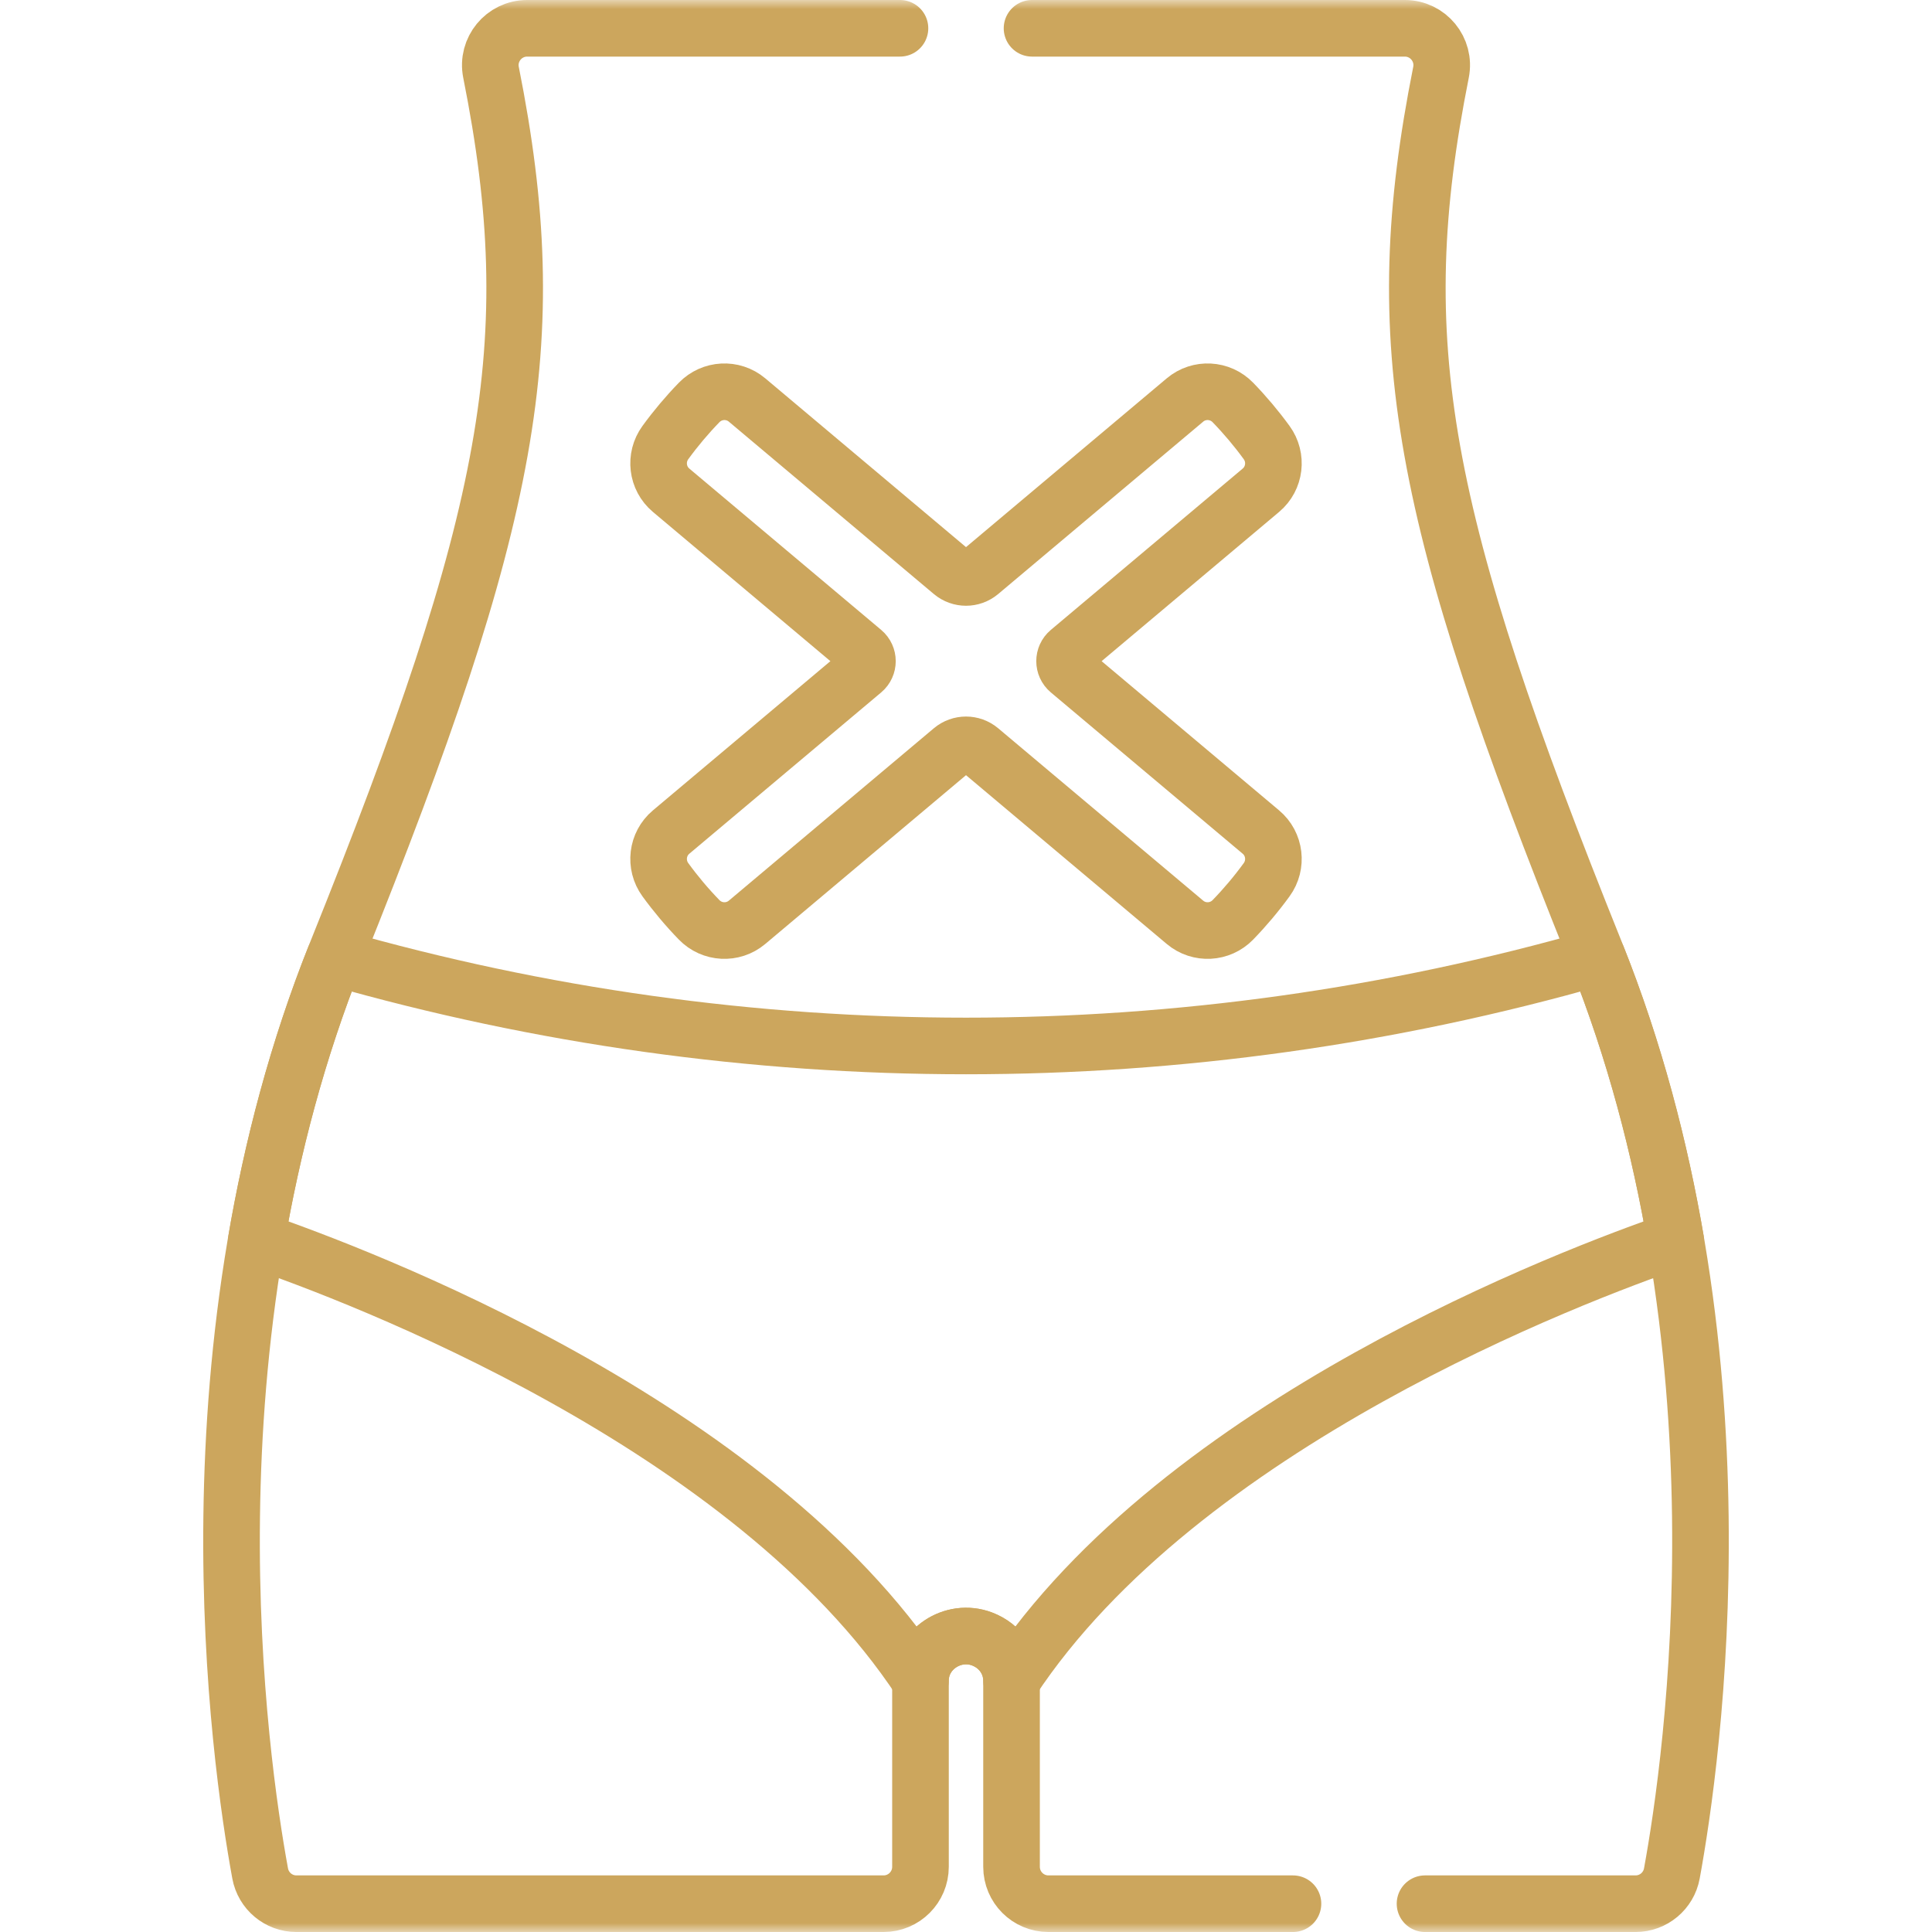
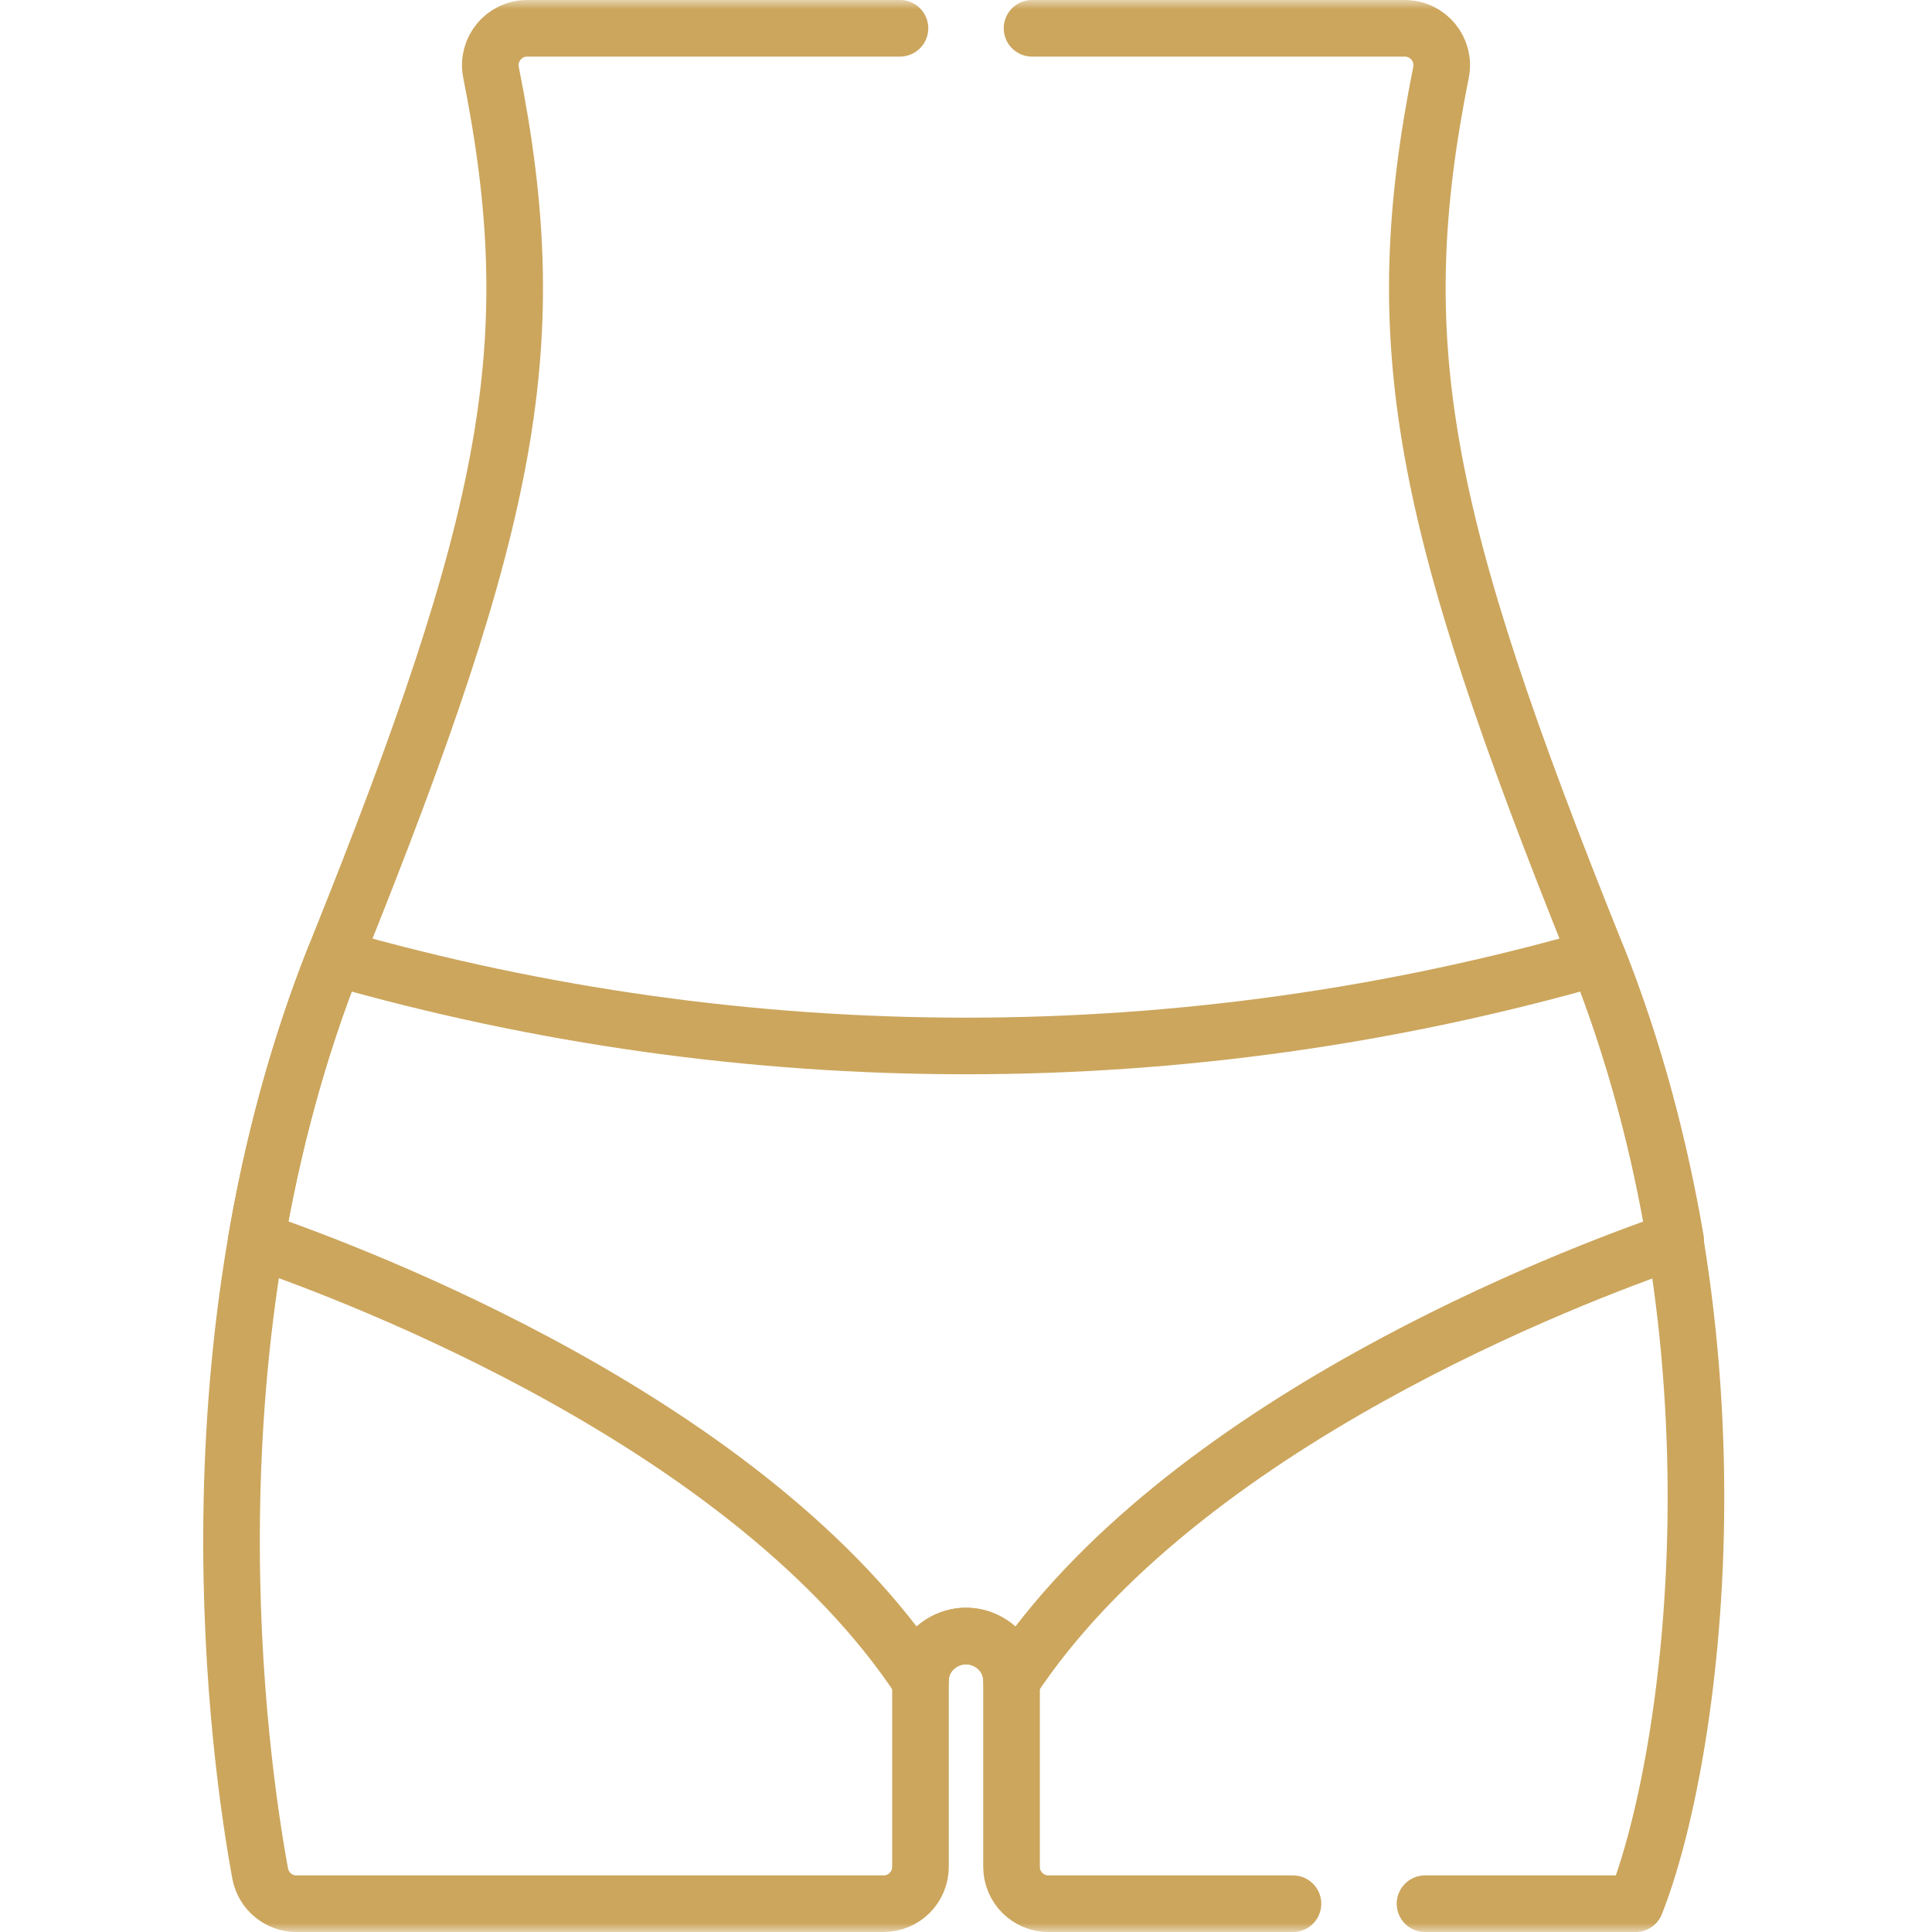
<svg xmlns="http://www.w3.org/2000/svg" width="107" height="107" viewBox="0 0 107 107" fill="none">
  <g clip-path="url(#clip0_180_5685)">
    <mask id="mask0_180_5685" style="mask-type:luminance" maskUnits="userSpaceOnUse" x="0" y="0" width="108" height="107">
      <path d="M0 4.47075e-06H107V107H0V4.47075e-06Z" fill="white" />
    </mask>
    <g mask="url(#mask0_180_5685)">
      <path d="M54.387 90.77C55.408 91.154 56.022 92.082 56.022 93.073C65.412 78.833 87.14 70.628 92.804 68.682C91.923 63.553 90.545 58.249 88.472 53.023C65.617 59.564 41.383 59.564 18.529 53.023C16.456 58.249 15.078 63.553 14.197 68.682C19.861 70.628 41.588 78.833 50.978 93.073C50.978 91.345 52.77 90.162 54.387 90.77Z" stroke="#CCA65D" stroke-width="3.135" stroke-miterlimit="10" stroke-linecap="round" stroke-linejoin="round" />
-       <path d="M69.833 46.082L59.207 37.148C58.877 36.87 58.877 36.363 59.207 36.086L69.833 27.151C70.617 26.492 70.753 25.339 70.15 24.51C69.58 23.727 68.956 22.986 68.283 22.292C67.571 21.557 66.412 21.493 65.628 22.152L54.273 31.7C53.826 32.075 53.175 32.075 52.728 31.7L41.373 22.152C40.589 21.493 39.43 21.557 38.718 22.292C38.045 22.986 37.421 23.727 36.851 24.51C36.248 25.339 36.384 26.492 37.168 27.151L47.794 36.086C48.123 36.363 48.123 36.87 47.794 37.148L37.168 46.082C36.384 46.741 36.248 47.895 36.851 48.723C37.421 49.506 38.045 50.248 38.718 50.941C39.43 51.677 40.589 51.74 41.373 51.081L52.728 41.533C53.175 41.158 53.826 41.158 54.273 41.533L65.628 51.081C66.412 51.74 67.571 51.677 68.283 50.941C68.956 50.248 69.58 49.506 70.15 48.723C70.753 47.895 70.617 46.741 69.833 46.082Z" stroke="#CCA65D" stroke-width="3.135" stroke-miterlimit="10" stroke-linecap="round" stroke-linejoin="round" />
-       <path d="M78.922 105.433H90.583C91.57 105.433 92.415 104.727 92.593 103.756C93.751 97.442 97.053 74.356 88.352 52.719C78.668 28.635 76.81 19.033 79.807 4.006C80.058 2.744 79.09 1.567 77.803 1.567H57.157" stroke="#CCA65D" stroke-width="3.135" stroke-miterlimit="10" stroke-linecap="round" stroke-linejoin="round" />
+       <path d="M78.922 105.433H90.583C93.751 97.442 97.053 74.356 88.352 52.719C78.668 28.635 76.81 19.033 79.807 4.006C80.058 2.744 79.09 1.567 77.803 1.567H57.157" stroke="#CCA65D" stroke-width="3.135" stroke-miterlimit="10" stroke-linecap="round" stroke-linejoin="round" />
      <path d="M49.843 1.567H29.198C27.911 1.567 26.942 2.744 27.194 4.006C30.191 19.033 28.333 28.635 18.648 52.719C9.948 74.356 13.25 97.442 14.408 103.756C14.586 104.727 15.431 105.433 16.418 105.433H48.935C50.064 105.433 50.979 104.518 50.979 103.389V93.073C50.979 91.345 52.771 90.162 54.387 90.77C55.408 91.154 56.022 92.082 56.022 93.073V103.389C56.022 104.518 56.937 105.433 58.066 105.433H71.608" stroke="#CCA65D" stroke-width="3.135" stroke-miterlimit="10" stroke-linecap="round" stroke-linejoin="round" />
    </g>
  </g>
  <defs>
    <clipPath id="clip0_180_5685">
      <rect width="107" height="107" fill="white" />
    </clipPath>
  </defs>
</svg>